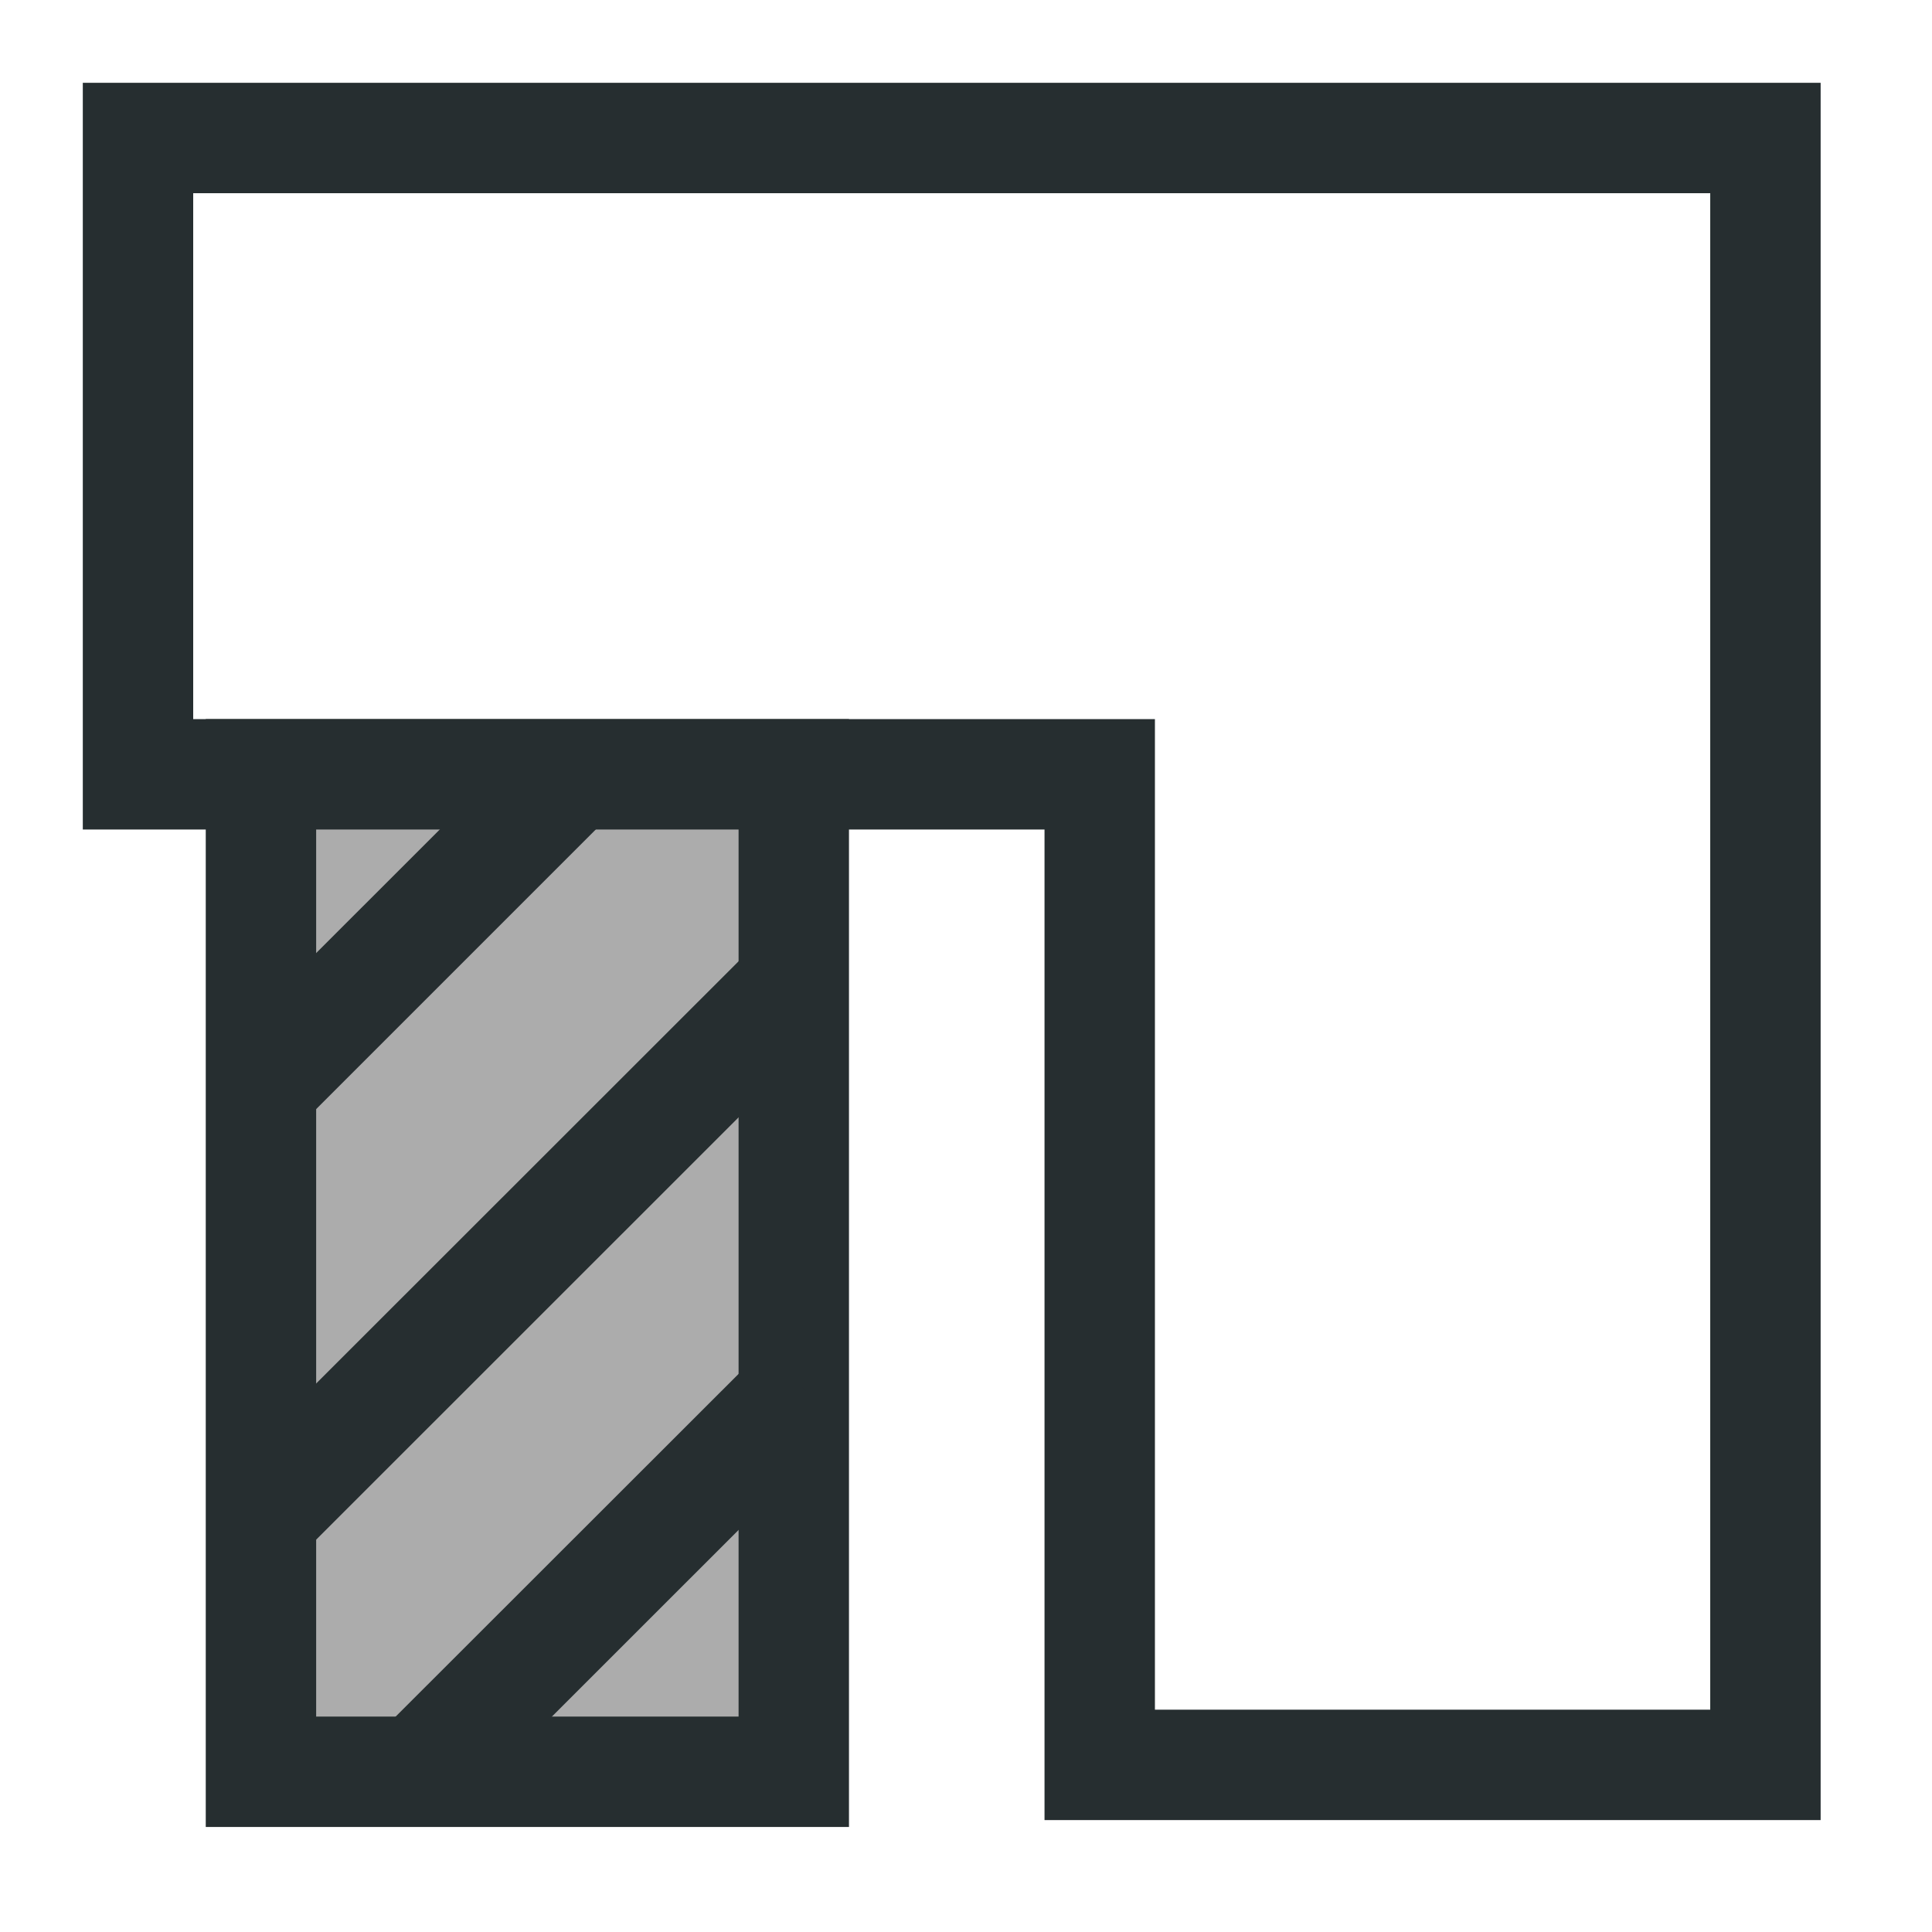
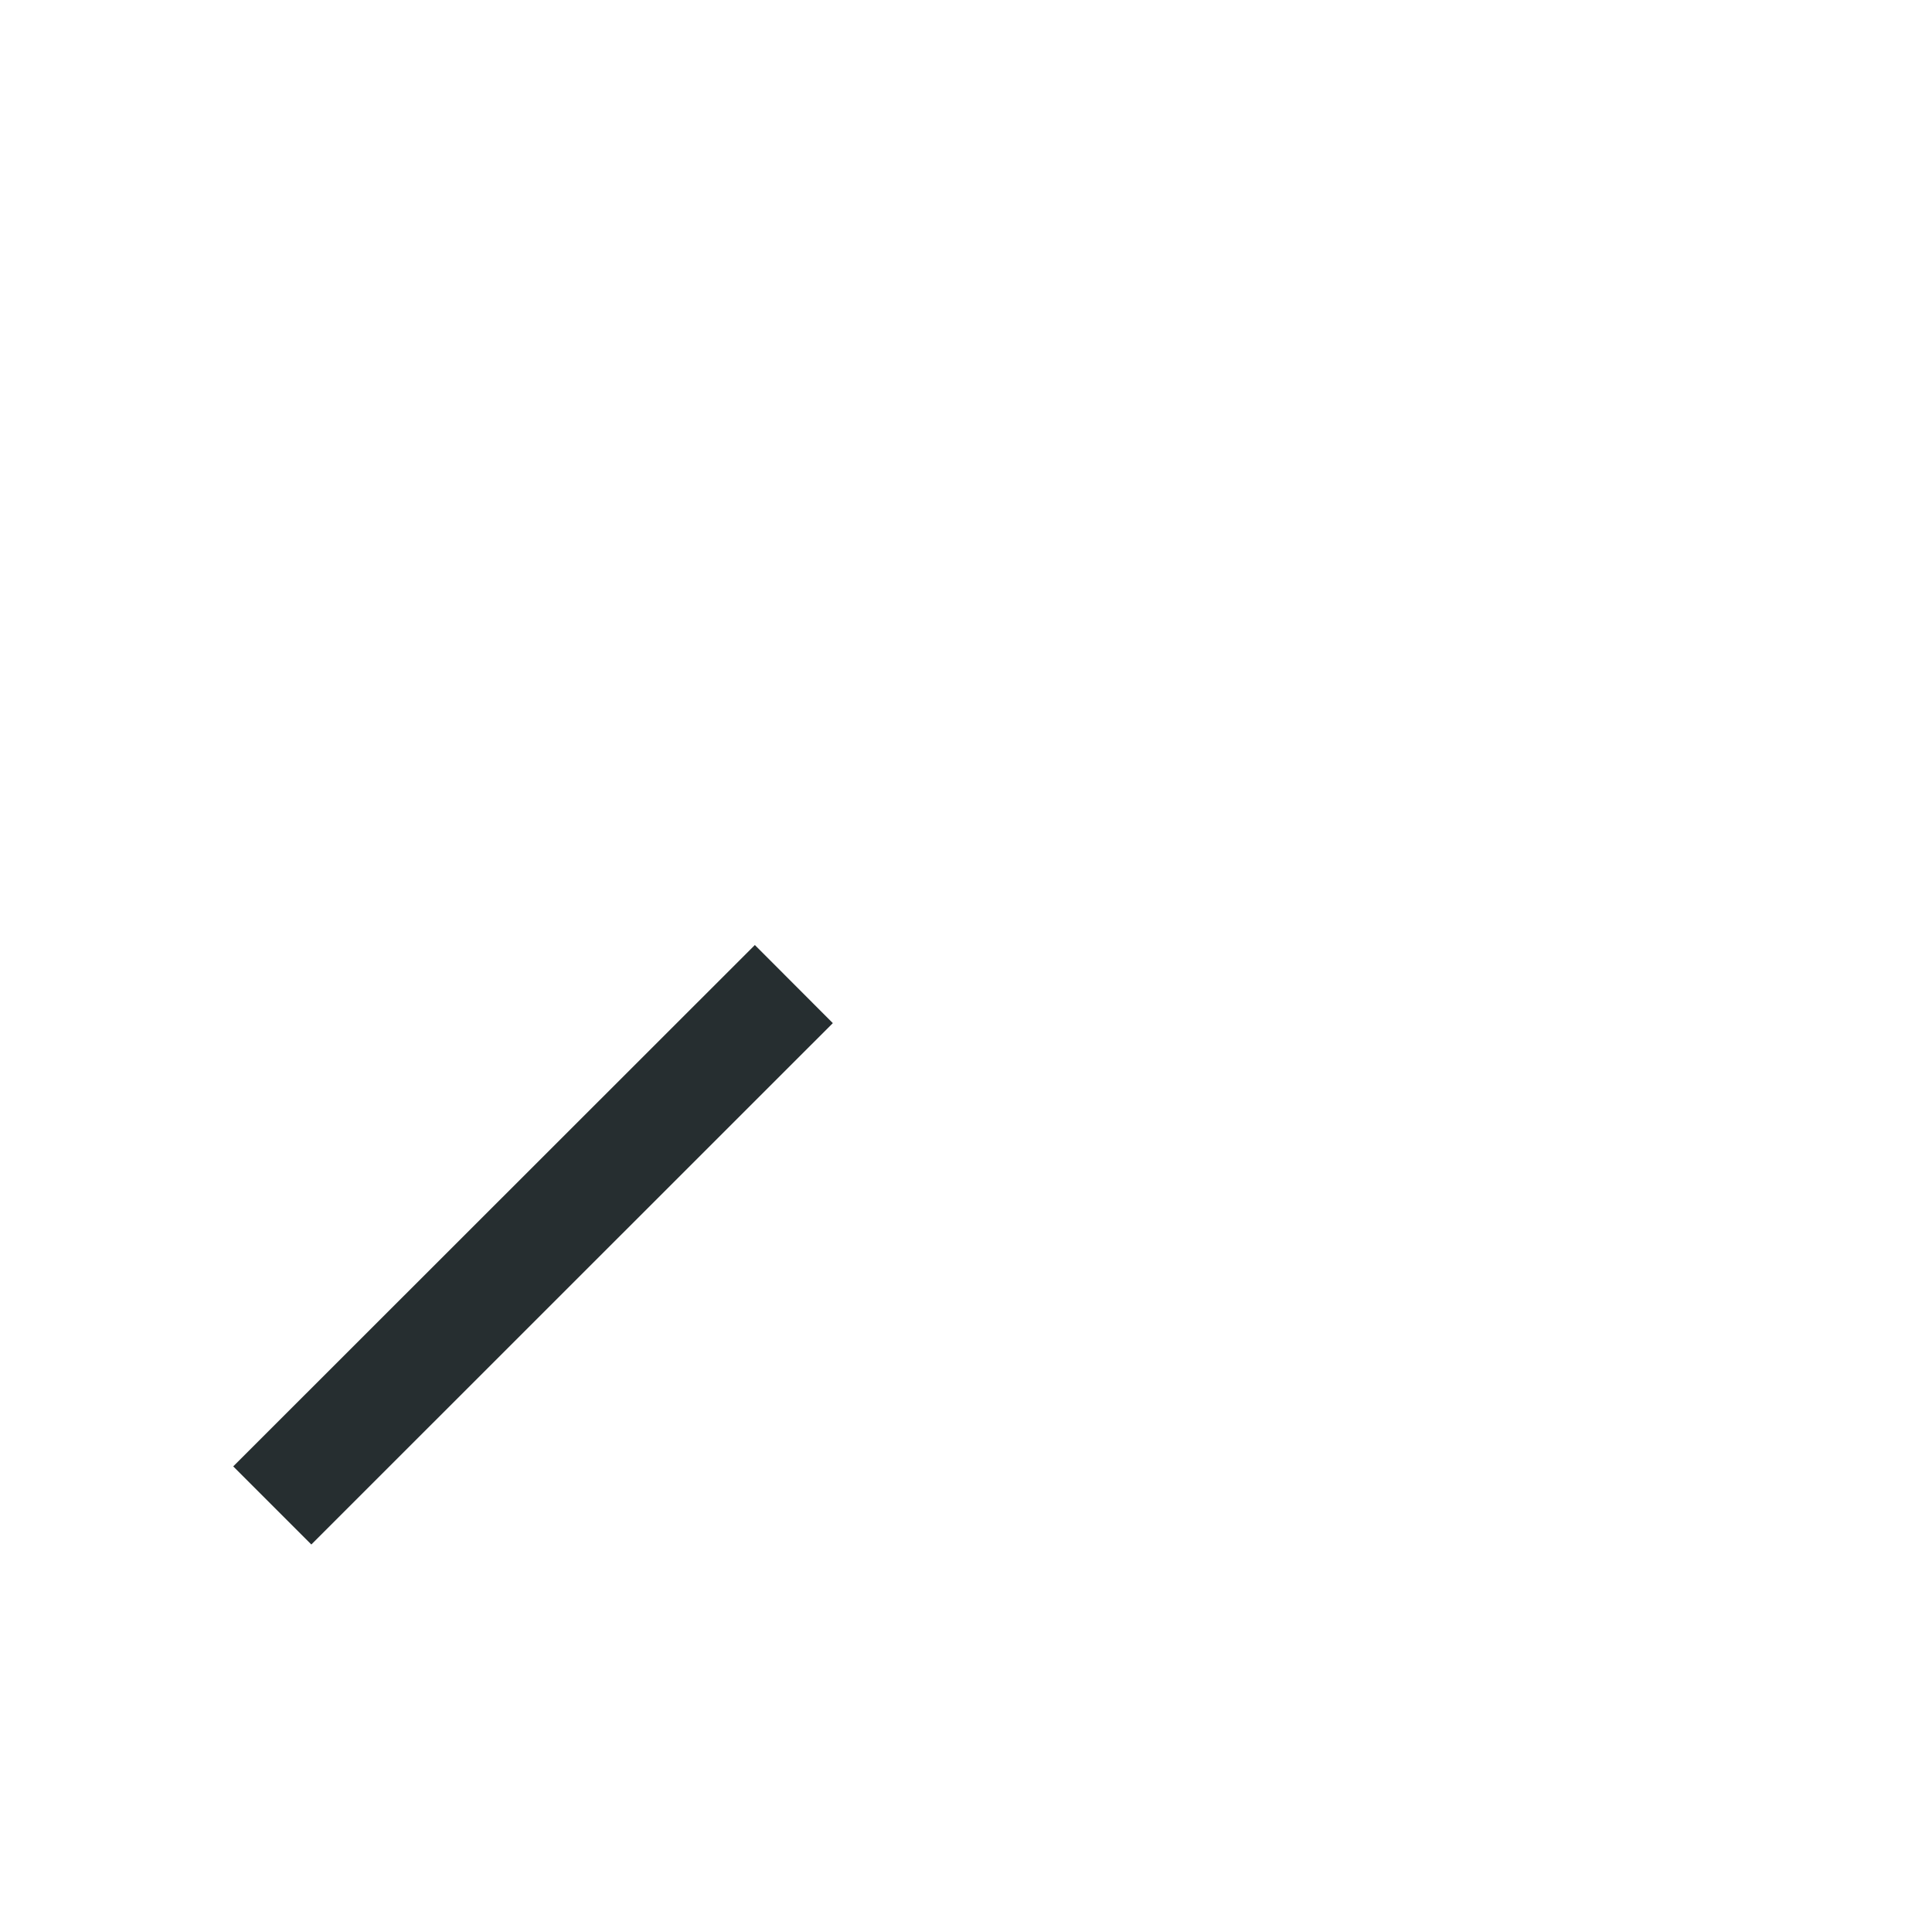
<svg xmlns="http://www.w3.org/2000/svg" width="14" height="14" viewBox="0 0 14 14" fill="none">
  <g clip-path="url(#clip0_8074_35864)">
-     <path fill-rule="evenodd" clip-rule="evenodd" d="M0.6 0.6H13.193V13.189H7.569V6.011H0.6V0.6ZM1.4 1.4V5.211H8.369V12.389H12.393V1.4H1.4Z" fill="#262E30" />
-     <path d="M5.752 5.611H1.891V12.839H5.752V5.611Z" fill="#ACACAC" />
-     <path fill-rule="evenodd" clip-rule="evenodd" d="M1.491 5.211H6.152V13.239H1.491V5.211ZM2.291 6.011V12.439H5.352V6.011H2.291Z" fill="#262E30" />
-     <path fill-rule="evenodd" clip-rule="evenodd" d="M1.657 7.54L3.871 5.327L4.436 5.892L2.222 8.106L1.657 7.54Z" fill="#262E30" />
    <path fill-rule="evenodd" clip-rule="evenodd" d="M1.69 10.626L5.47 6.848L6.035 7.414L2.256 11.192L1.69 10.626Z" fill="#262E30" />
-     <path fill-rule="evenodd" clip-rule="evenodd" d="M2.641 12.665L5.535 9.773L6.1 10.339L3.207 13.231L2.641 12.665Z" fill="#262E30" />
  </g>
  <defs>
    <clipPath id="clip0_8074_35864">
      <rect width="14" height="14" fill="white" transform="translate(0 14) rotate(-90)" />
    </clipPath>
  </defs>
</svg>